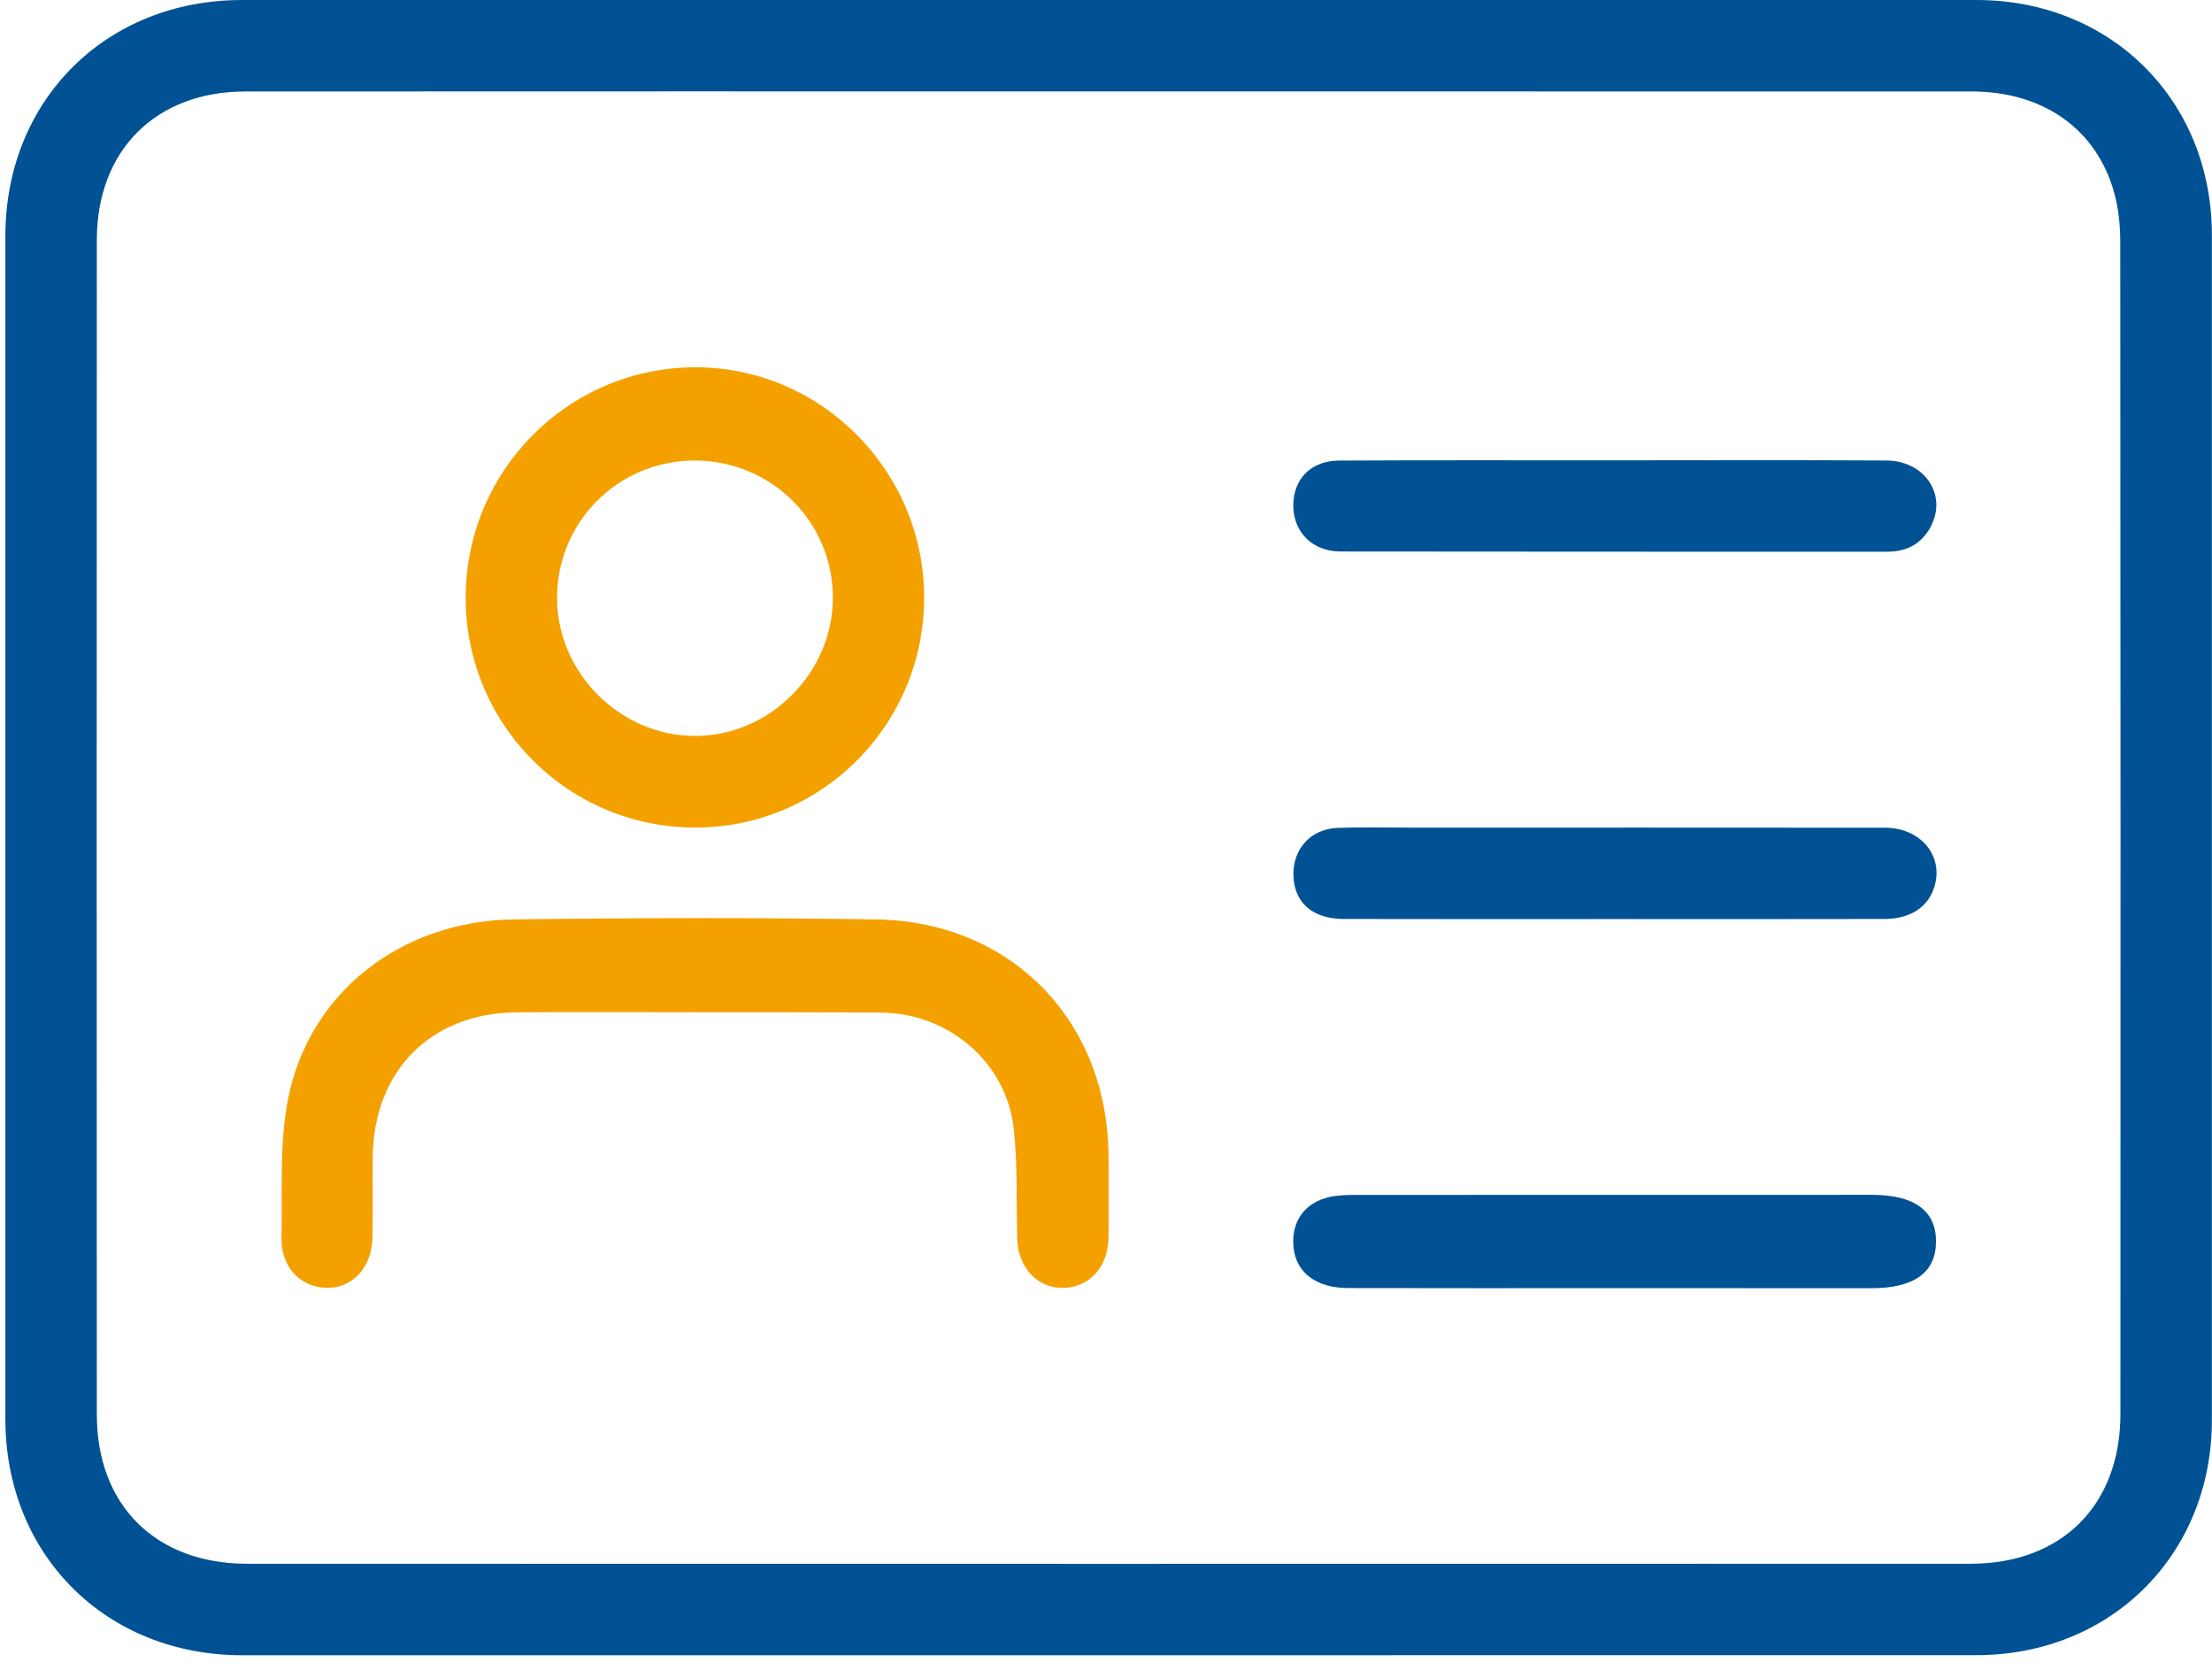
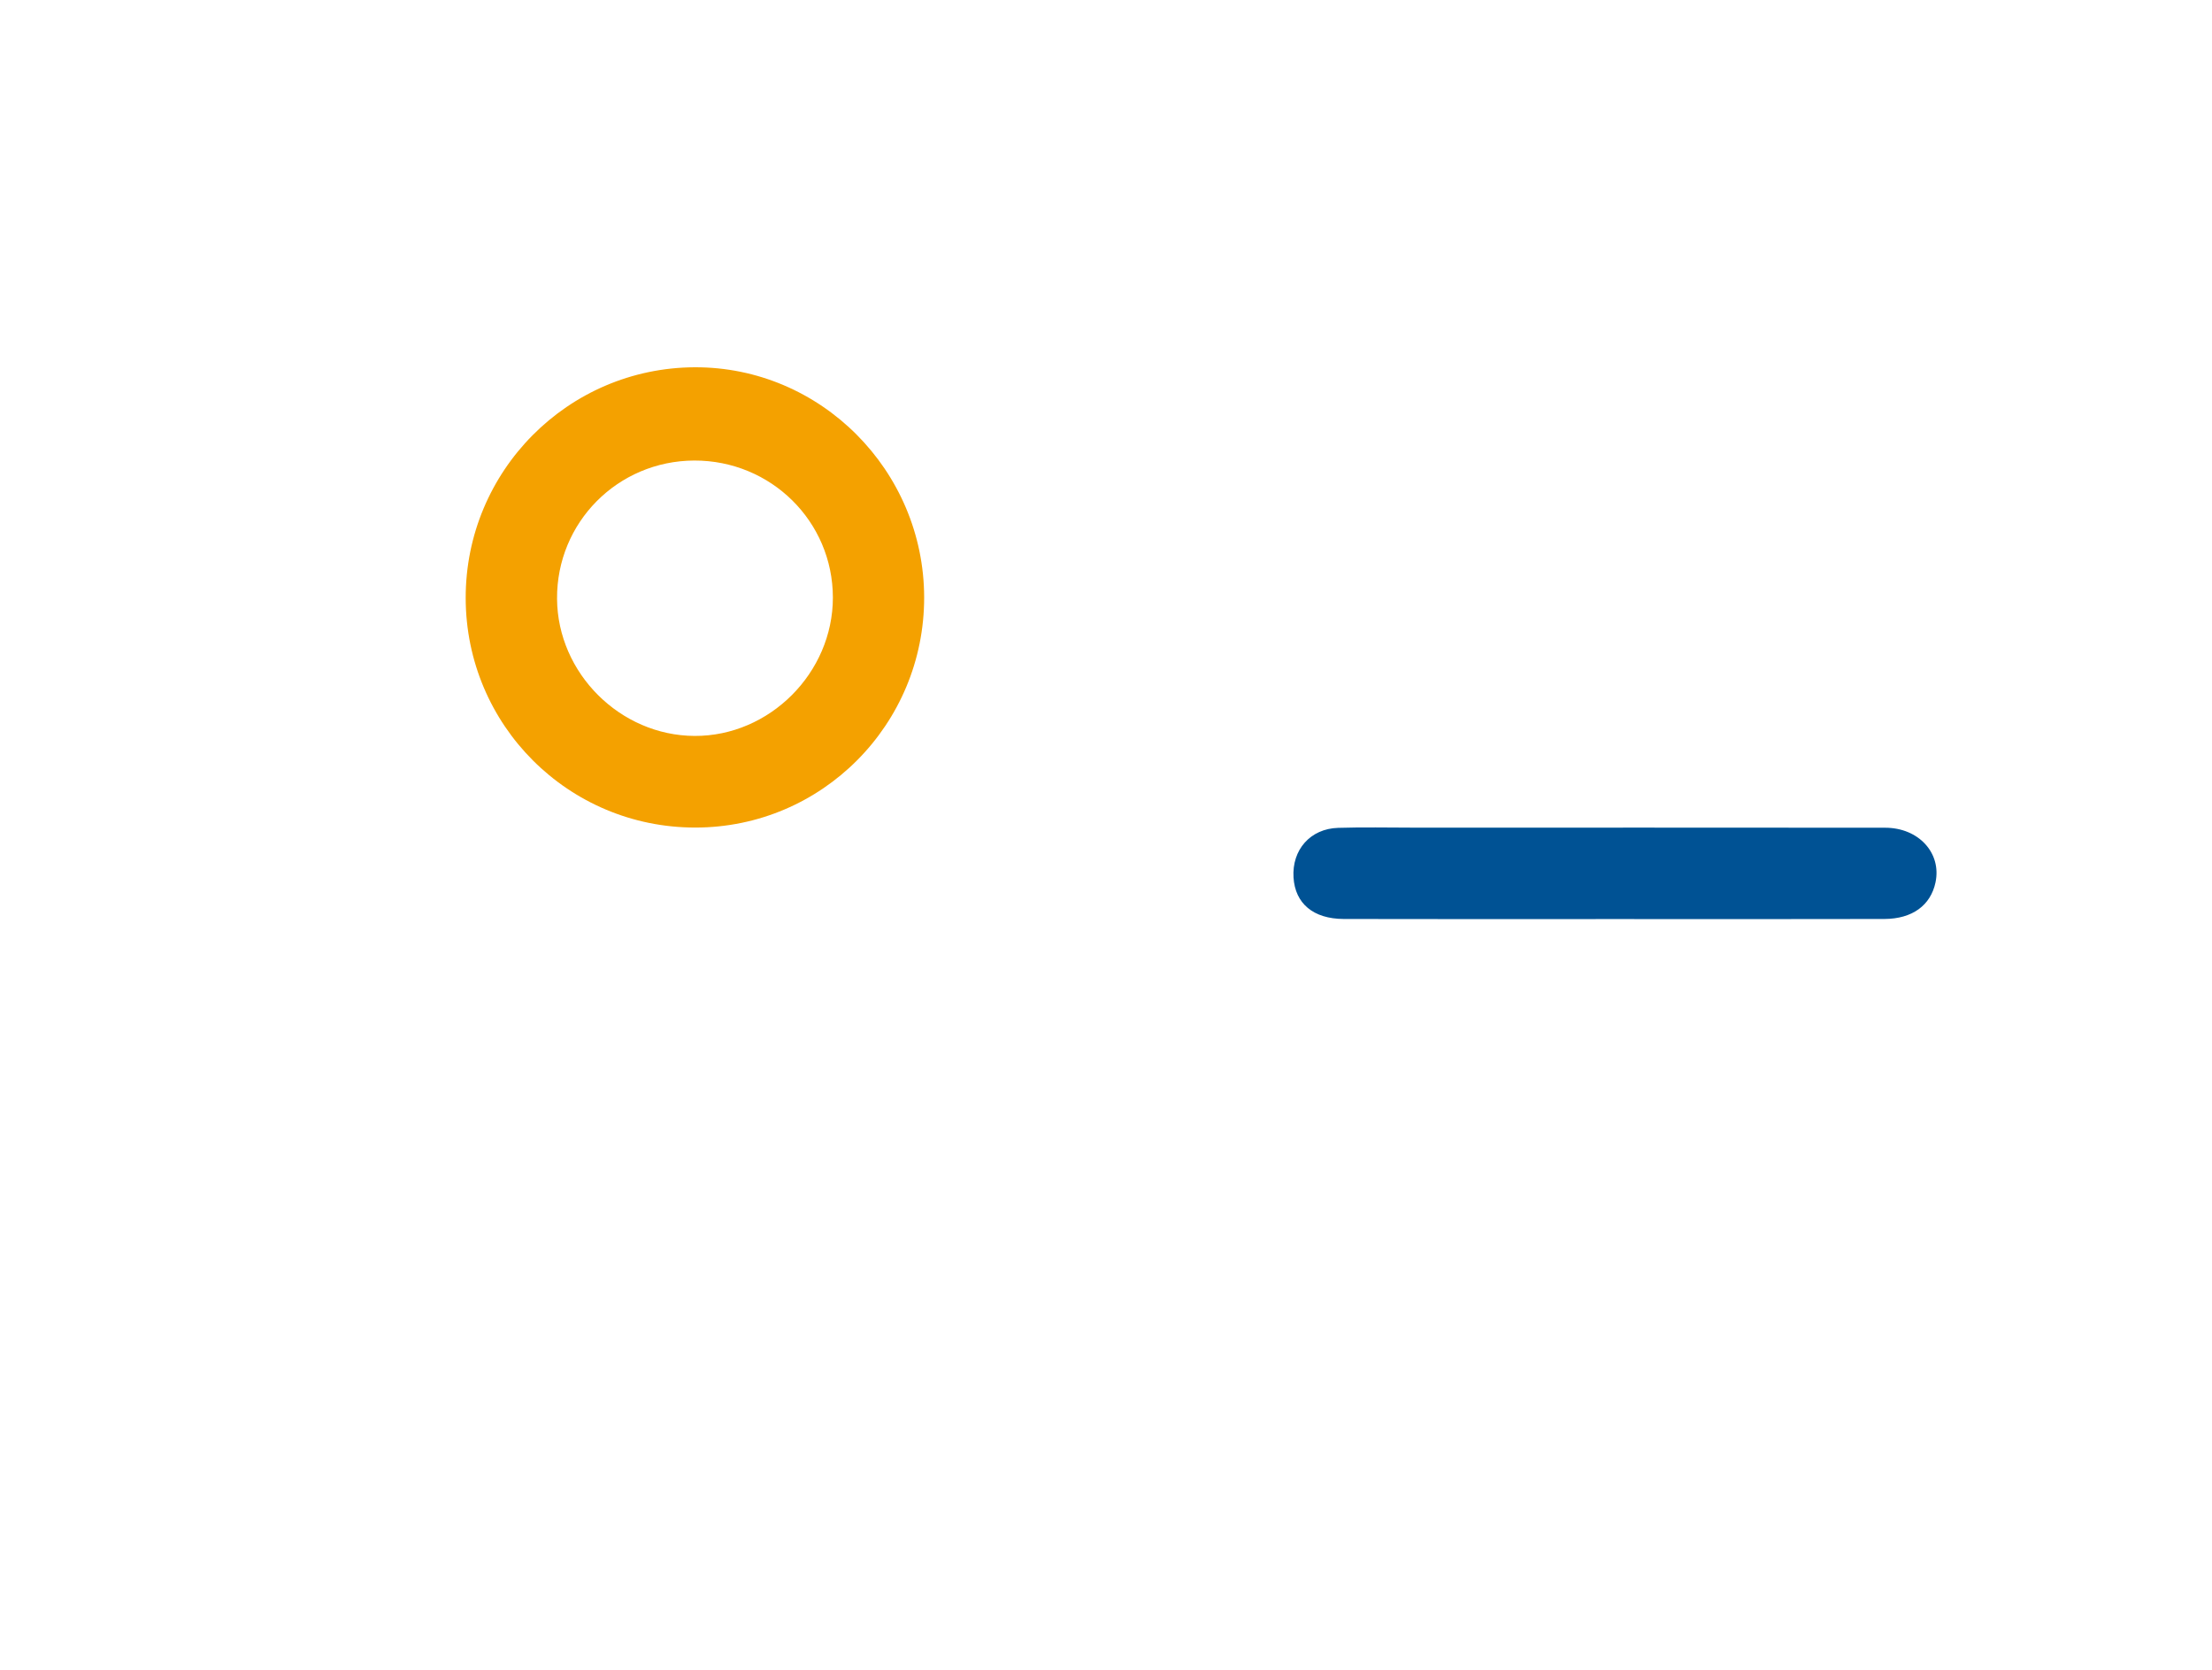
<svg xmlns="http://www.w3.org/2000/svg" width="53" height="40" viewBox="0 0 53 40" fill="none">
-   <path d="M26.55 39.651C19.633 39.651 12.715 39.651 5.798 39.651C2.537 39.649 0.129 37.247 0.129 33.994C0.129 24.548 0.129 15.101 0.129 5.655C0.129 2.4 2.537 0 5.8 0C19.652 0 33.503 0 47.355 0C50.583 0 52.997 2.408 52.997 5.63C52.999 15.093 52.999 24.558 52.997 34.021C52.997 37.239 50.579 39.649 47.353 39.649C40.418 39.651 33.483 39.651 26.55 39.651ZM26.585 2.189C19.683 2.189 12.783 2.187 5.881 2.191C3.731 2.193 2.322 3.6 2.32 5.748C2.316 15.126 2.316 24.506 2.32 33.885C2.32 36.059 3.731 37.458 5.916 37.459C19.683 37.462 33.452 37.462 47.219 37.459C49.4 37.459 50.804 36.055 50.806 33.876C50.81 24.515 50.81 15.153 50.802 5.791C50.802 5.401 50.761 4.996 50.657 4.62C50.236 3.094 48.958 2.191 47.237 2.191C40.352 2.189 33.468 2.189 26.585 2.189Z" fill="#005294" />
-   <path d="M16.674 24.248C15.247 24.248 13.818 24.24 12.391 24.25C10.328 24.262 8.95 25.648 8.93 27.722C8.923 28.358 8.936 28.996 8.925 29.632C8.913 30.363 8.446 30.867 7.814 30.849C7.184 30.83 6.728 30.345 6.745 29.638C6.769 28.523 6.689 27.381 6.906 26.303C7.42 23.761 9.621 22.057 12.317 22.024C15.206 21.986 18.097 21.98 20.987 22.024C24.248 22.073 26.561 24.477 26.561 27.734C26.561 28.37 26.567 29.006 26.559 29.644C26.55 30.349 26.11 30.834 25.48 30.851C24.865 30.865 24.394 30.373 24.374 29.682C24.347 28.789 24.388 27.889 24.285 27.005C24.105 25.466 22.767 24.314 21.214 24.26C21.146 24.258 21.075 24.254 21.007 24.254C19.564 24.248 18.12 24.248 16.674 24.248Z" fill="#F4A100" />
  <path d="M22.143 14.308C22.147 17.354 19.696 19.822 16.662 19.824C13.62 19.826 11.162 17.371 11.158 14.326C11.154 11.284 13.608 8.812 16.642 8.798C19.659 8.785 22.137 11.268 22.143 14.308ZM16.635 11.032C14.801 11.039 13.335 12.515 13.347 14.345C13.36 16.125 14.859 17.621 16.642 17.629C18.438 17.637 19.956 16.119 19.956 14.314C19.954 12.491 18.473 11.028 16.635 11.032Z" fill="#F4A100" />
-   <path d="M38.65 30.857C36.533 30.857 34.416 30.861 32.302 30.855C31.535 30.853 31.058 30.487 30.994 29.888C30.93 29.275 31.25 28.81 31.854 28.674C32.052 28.631 32.263 28.624 32.467 28.624C36.597 28.622 40.726 28.622 44.856 28.622C45.87 28.622 46.393 29.006 46.387 29.746C46.383 30.483 45.864 30.857 44.844 30.859C42.781 30.857 40.715 30.857 38.65 30.857Z" fill="#005294" />
-   <path d="M38.642 11.027C40.827 11.027 43.01 11.018 45.195 11.031C46.112 11.035 46.655 11.842 46.269 12.6C46.054 13.02 45.693 13.216 45.22 13.216C40.852 13.214 36.482 13.218 32.114 13.211C31.451 13.211 30.994 12.749 30.988 12.125C30.982 11.479 31.404 11.035 32.091 11.033C34.274 11.02 36.459 11.029 38.642 11.027C38.642 11.029 38.642 11.027 38.642 11.027Z" fill="#005294" />
  <path d="M38.698 22.016C36.532 22.016 34.363 22.02 32.197 22.014C31.464 22.011 31.032 21.642 30.993 21.02C30.952 20.359 31.394 19.851 32.061 19.831C32.662 19.812 33.265 19.826 33.866 19.826C37.633 19.826 41.4 19.824 45.167 19.828C45.974 19.828 46.524 20.436 46.375 21.138C46.259 21.687 45.821 22.011 45.15 22.014C42.998 22.02 40.848 22.016 38.698 22.016Z" fill="#005294" />
</svg>